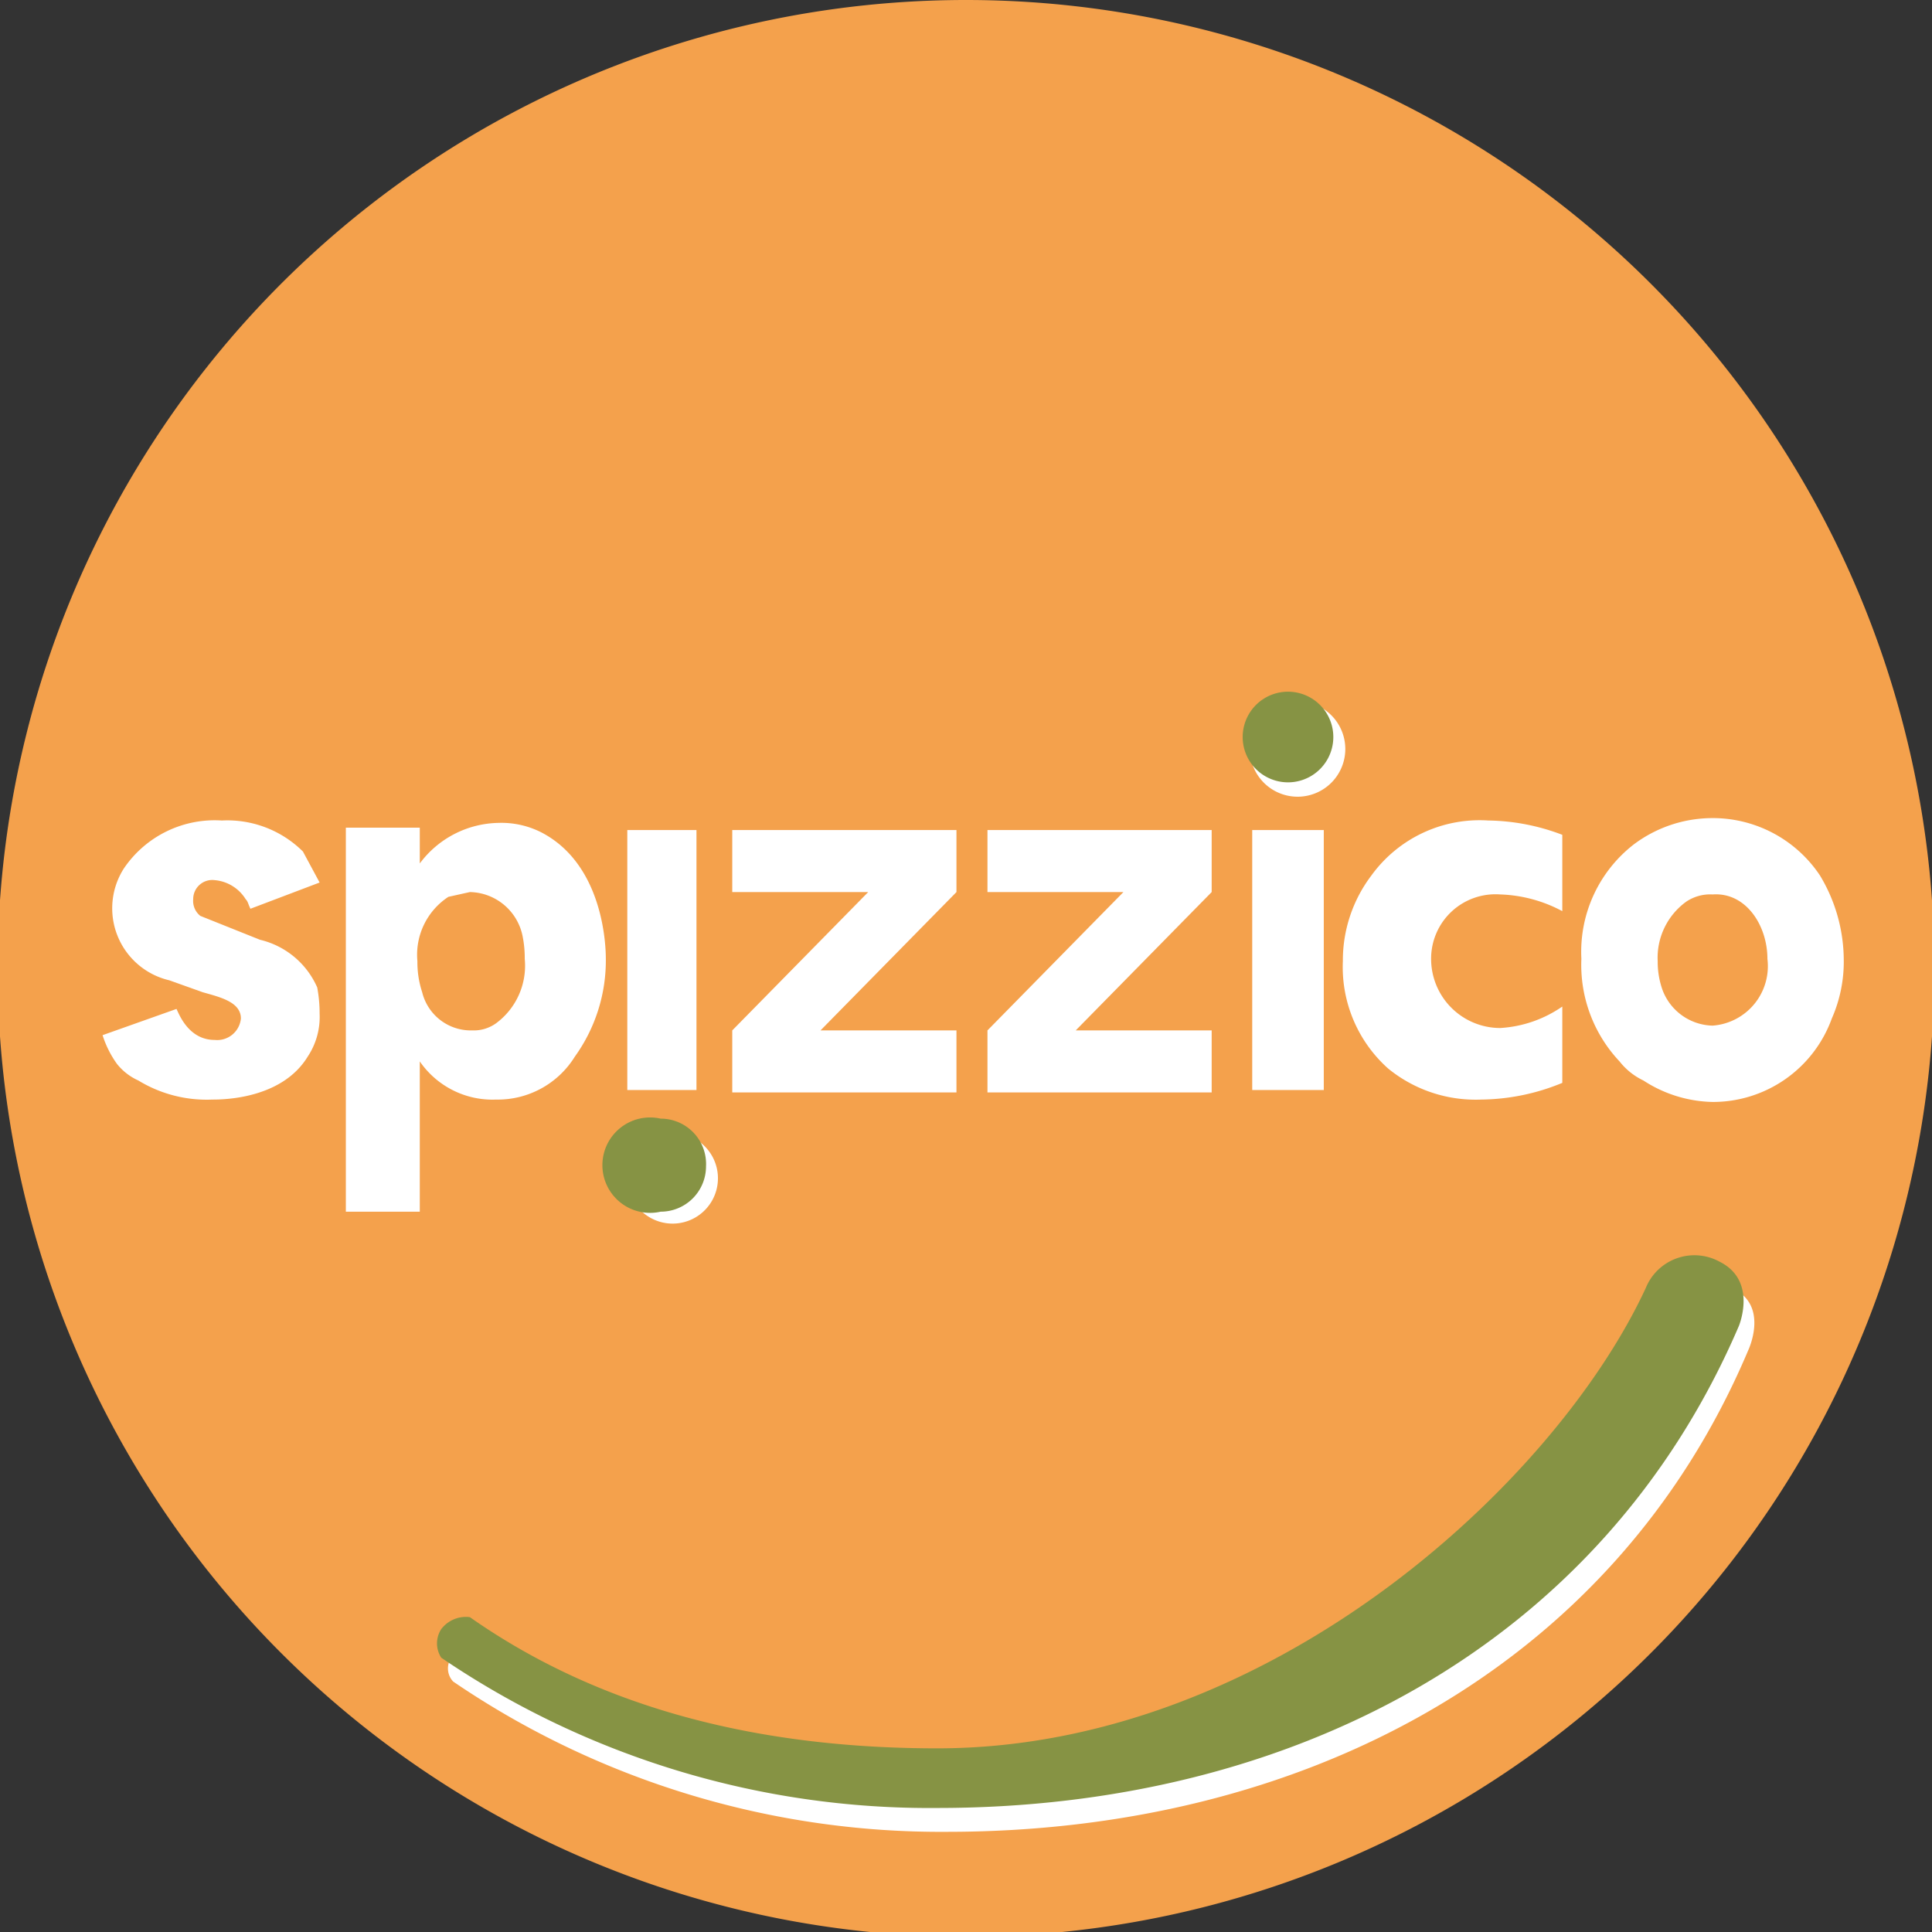
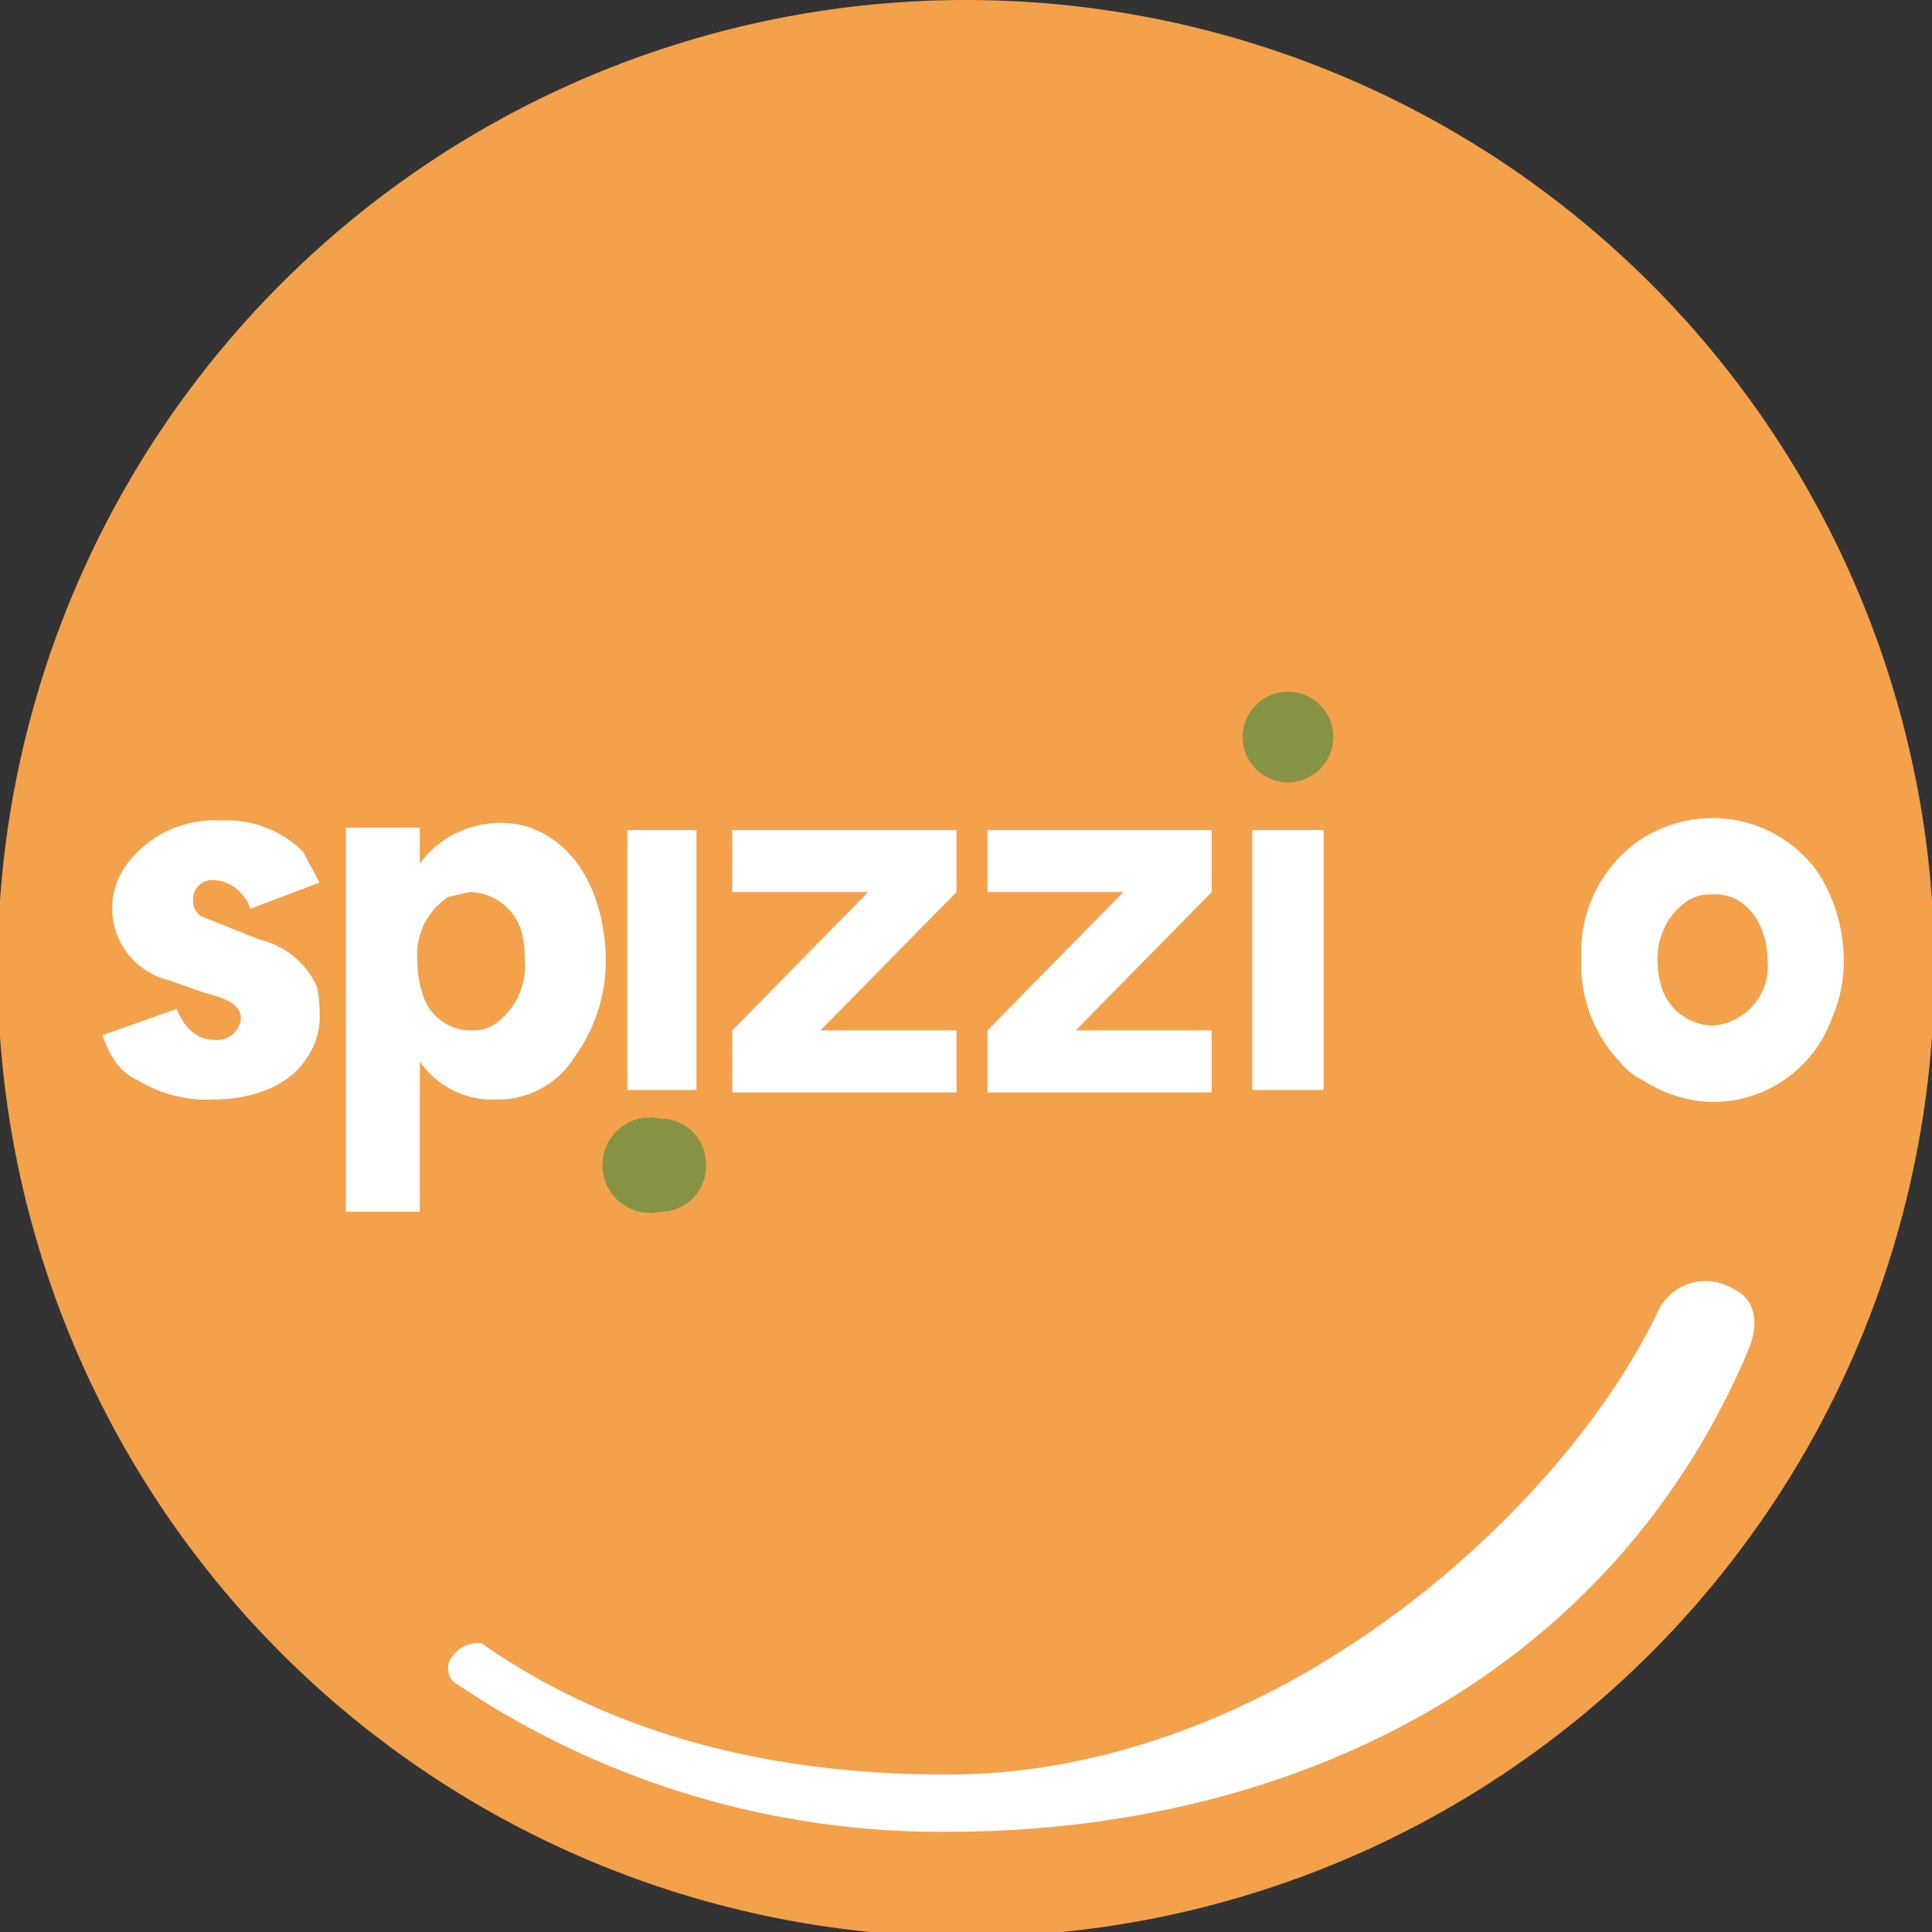
<svg xmlns="http://www.w3.org/2000/svg" id="Livello_1" data-name="Livello 1" viewBox="0 0 81 81">
  <rect x="0" y="0" width="81" height="81" fill="#333333" stroke="none" />
  <title>spizzico</title>
  <path d="M82.7,41.8A40.6,40.6,0,1,1,42.1,1.3,40.6,40.6,0,0,1,82.7,41.8Z" transform="translate(-1.6 -1.3)" style="fill:#f4a14c" />
  <path d="M41.3,78.1a36.3,36.3,0,0,1-20.7-6.3.8.8,0,0,1,0-1.1,1.3,1.3,0,0,1,1.2-.5c5.7,4,12.5,5.5,19.5,5.5,13.9,0,25.9-11.2,29.8-19.4a2.2,2.2,0,0,1,3.1-1c1.6.7.7,2.6.7,2.6C69.2,71.4,56,78.1,41.3,78.1Z" transform="translate(-1.6 -1.3)" style="fill:#fff" />
-   <path d="M31.7,50.7a1.9,1.9,0,1,1-3.8,0,1.9,1.9,0,1,1,3.8,0Z" transform="translate(-1.6 -1.3)" style="fill:#fff" />
-   <path d="M58,32.8a2,2,0,0,1-1.9,1.9A2,2,0,1,1,58,32.8Z" transform="translate(-1.6 -1.3)" style="fill:#fff" />
  <path d="M12.1,39.4c-.1-.2-.1-.3-.2-.4a1.7,1.7,0,0,0-1.3-.8.8.8,0,0,0-.9.8.8.8,0,0,0,.3.7l2.5,1a3.5,3.5,0,0,1,2.4,2,5.9,5.9,0,0,1,.1,1.1,3,3,0,0,1-.5,1.8c-1.1,1.8-3.6,1.8-4,1.8a5.5,5.5,0,0,1-3.1-.8,2.4,2.4,0,0,1-.9-.7,4.3,4.3,0,0,1-.6-1.2L9,43.6c.1.2.5,1.3,1.6,1.3a1,1,0,0,0,1.1-.9c0-.7-.9-.9-1.6-1.1l-1.4-.5a3.1,3.1,0,0,1-1.9-4.7,4.6,4.6,0,0,1,4.1-2A4.5,4.5,0,0,1,14.3,37l.7,1.3Z" transform="translate(-1.6 -1.3)" style="fill:#fff" />
  <path d="M19.2,52.1H16.1V36h3.1v1.5a4.2,4.2,0,0,1,3.3-1.7,3.7,3.7,0,0,1,1.8.4c2.5,1.3,2.7,4.5,2.7,5.3a6.9,6.9,0,0,1-1.3,4.1,3.8,3.8,0,0,1-3.3,1.8,3.7,3.7,0,0,1-3.2-1.6Zm1.2-13.2a2.9,2.9,0,0,0-1.3,2.7,4,4,0,0,0,.2,1.3,2.1,2.1,0,0,0,2.1,1.6,1.6,1.6,0,0,0,1-.3,3,3,0,0,0,1.2-2.7,4.6,4.6,0,0,0-.1-1,2.3,2.3,0,0,0-2.2-1.8Z" transform="translate(-1.6 -1.3)" style="fill:#fff" />
  <path d="M30.8,36.1V47H27.9V36.1Z" transform="translate(-1.6 -1.3)" style="fill:#fff" />
  <path d="M57.1,36.1V47h-3V36.1Z" transform="translate(-1.6 -1.3)" style="fill:#fff" />
-   <path d="M67.1,39.5a5.9,5.9,0,0,0-2.6-.7,2.7,2.7,0,0,0-2.9,2.7,2.9,2.9,0,0,0,2.9,2.9,5.1,5.1,0,0,0,2.6-.9v3.2a9.1,9.1,0,0,1-3.4.7,5.8,5.8,0,0,1-3.9-1.3,5.7,5.7,0,0,1-1.9-4.5A5.9,5.9,0,0,1,59.1,38,5.6,5.6,0,0,1,64,35.7a9,9,0,0,1,3.1.6Z" transform="translate(-1.6 -1.3)" style="fill:#fff" />
  <path d="M77.9,38a6.9,6.9,0,0,1,1,3.5,5.9,5.9,0,0,1-.5,2.5,5.3,5.3,0,0,1-5,3.5,5.5,5.5,0,0,1-2.9-.9,2.8,2.8,0,0,1-1-.8,5.9,5.9,0,0,1-1.6-4.3,5.7,5.7,0,0,1,2.2-4.8,5.5,5.5,0,0,1,3.2-1.1A5.4,5.4,0,0,1,77.9,38Zm-5.6,1.1a2.9,2.9,0,0,0-1.2,2.5,3.5,3.5,0,0,0,.2,1.2,2.3,2.3,0,0,0,2.1,1.5,2.5,2.5,0,0,0,2.3-2.8c0-1.4-.9-2.8-2.3-2.7A1.8,1.8,0,0,0,72.3,39.1Z" transform="translate(-1.6 -1.3)" style="fill:#fff" />
  <polygon points="40.1 34.8 30.7 34.8 30.7 37.4 36.4 37.4 30.7 43.2 30.7 45.8 40.1 45.8 40.1 43.2 34.4 43.2 40.1 37.4 40.1 34.8" style="fill:#fff" />
  <polygon points="50.8 34.8 41.4 34.8 41.4 37.4 47.1 37.4 41.4 43.2 41.4 45.8 50.8 45.8 50.8 43.2 45.1 43.2 50.8 37.4 50.8 34.8" style="fill:#fff" />
  <path d="M31.2,50.2a1.9,1.9,0,0,1-1.9,1.9,2,2,0,1,1,0-3.9A1.9,1.9,0,0,1,31.2,50.2Z" transform="translate(-1.6 -1.3)" style="fill:#869344" />
  <path d="M57.5,32.2a1.9,1.9,0,1,1-3.8,0,1.9,1.9,0,1,1,3.8,0Z" transform="translate(-1.6 -1.3)" style="fill:#869344" />
-   <path d="M40.9,77.1a36.4,36.4,0,0,1-20.8-6.3,1.1,1.1,0,0,1,0-1.2,1.3,1.3,0,0,1,1.2-.5c5.7,4,12.5,5.5,19.6,5.5,13.9,0,25.9-11.1,29.7-19.3a2.2,2.2,0,0,1,3.1-1.1c1.6.8.8,2.7.8,2.7C68.7,70.4,55.6,77.1,40.9,77.1Z" transform="translate(-1.6 -1.3)" style="fill:#869344" />
</svg>